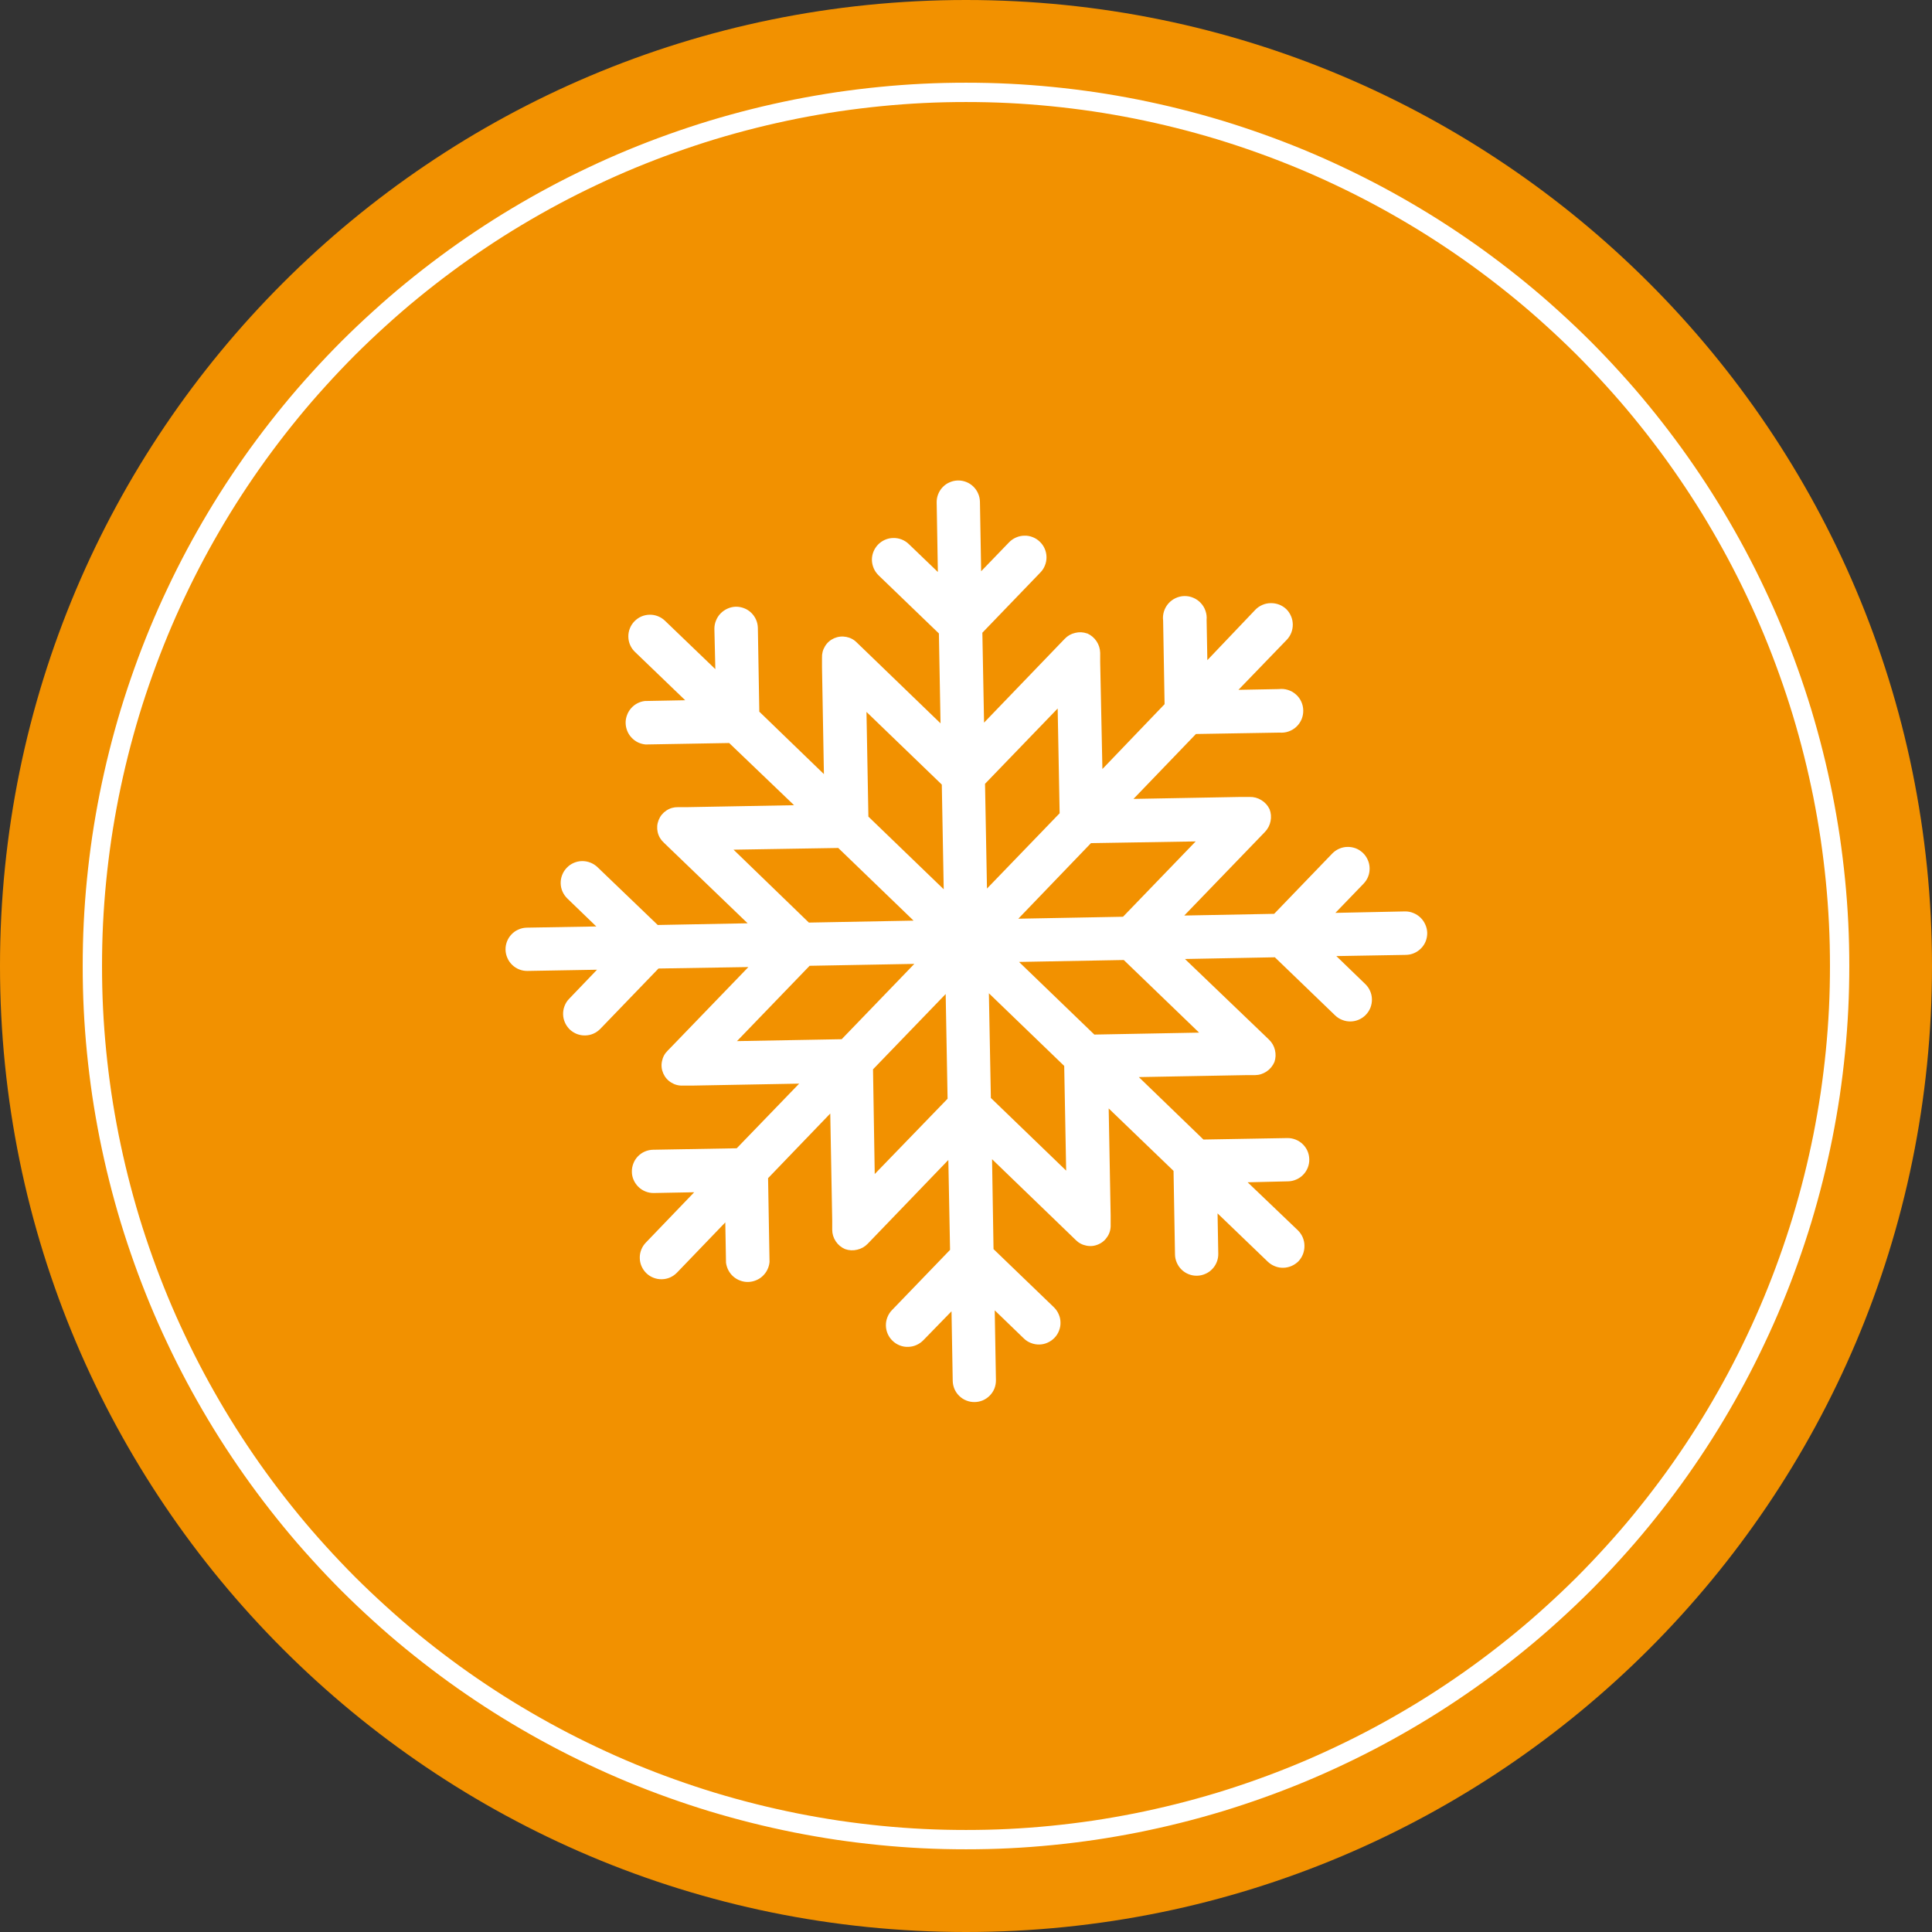
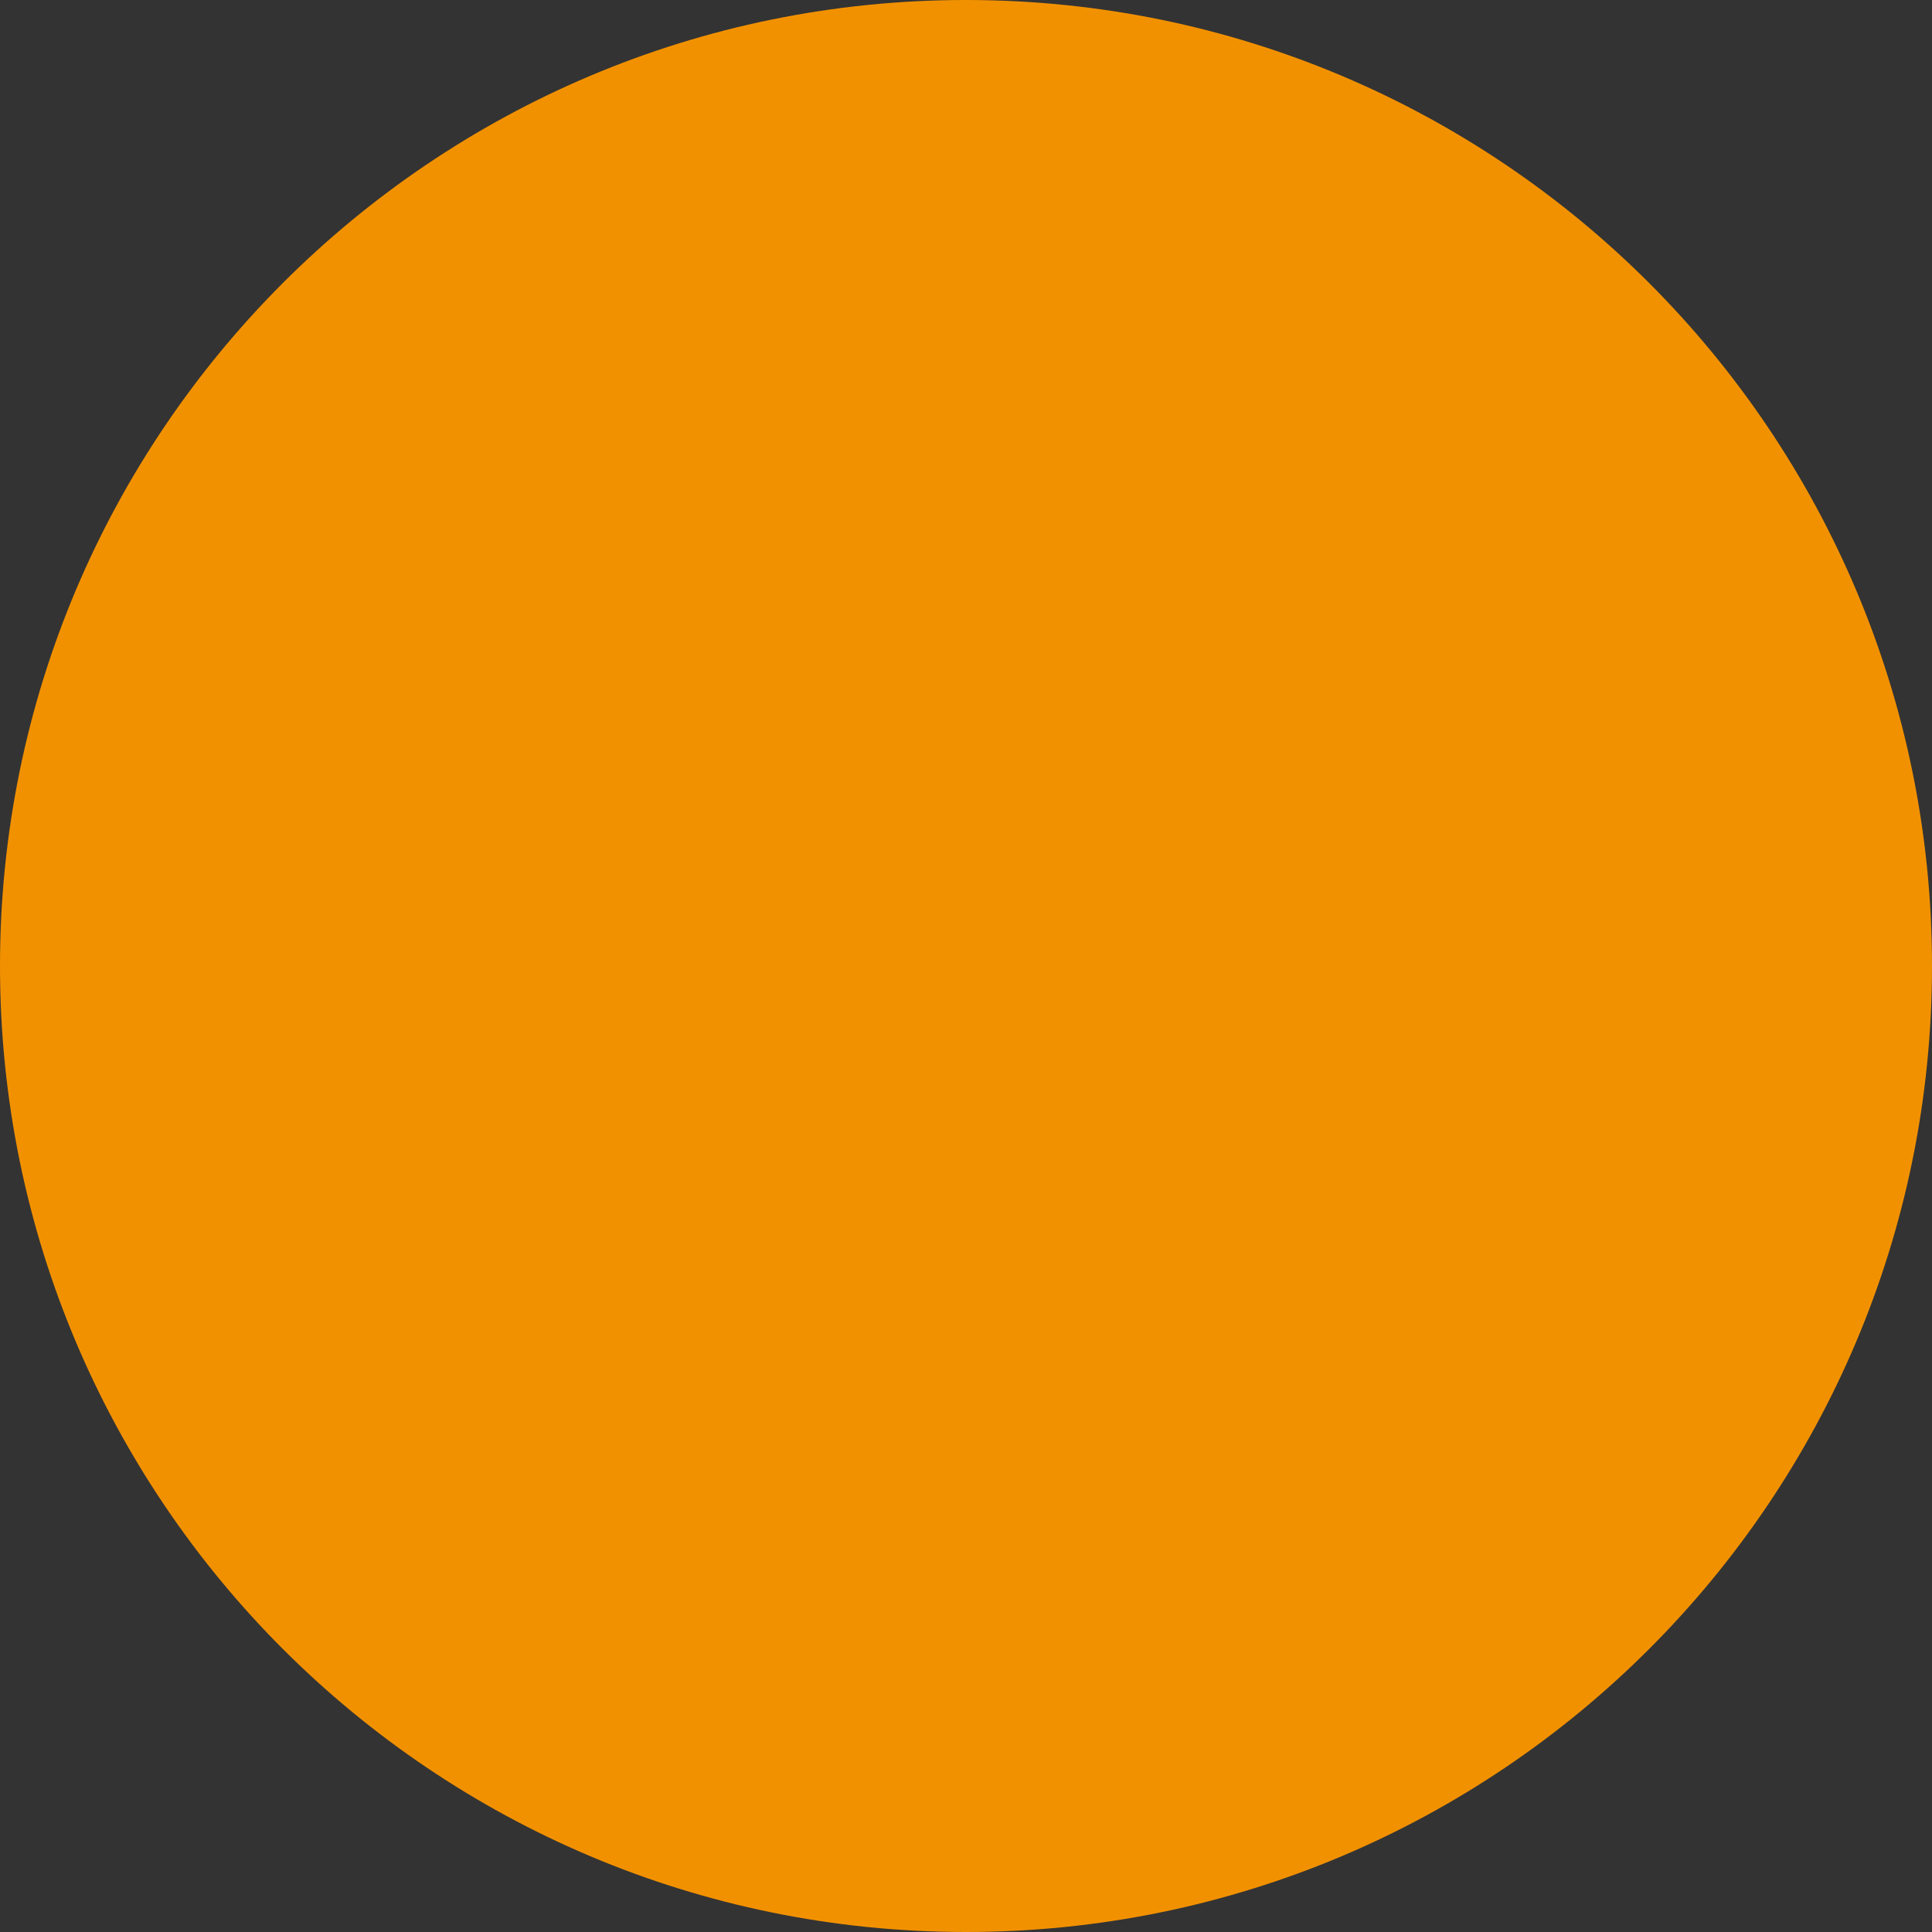
<svg xmlns="http://www.w3.org/2000/svg" width="200" zoomAndPan="magnify" viewBox="0 0 150 150" height="200" preserveAspectRatio="xMidYMid meet" version="1.2">
  <rect x="0" y="0" width="150" height="150" fill="#333333" stroke="none" />
  <defs>
    <clipPath id="e965351cfb">
      <path d="M 19.238 17.32 L 130.762 17.32 L 130.762 128.848 L 19.238 128.848 Z M 19.238 17.32 " />
    </clipPath>
    <clipPath id="1152b78ad1">
      <path d="M 75 17.32 C 44.203 17.32 19.238 42.289 19.238 73.086 C 19.238 103.883 44.203 128.848 75 128.848 C 105.797 128.848 130.762 103.883 130.762 73.086 C 130.762 42.289 105.797 17.32 75 17.32 Z M 75 17.32 " />
    </clipPath>
    <clipPath id="89b6fd3ac2">
-       <path d="M 39.137 37.223 L 111 37.223 L 111 109 L 39.137 109 Z M 39.137 37.223 " />
-     </clipPath>
+       </clipPath>
  </defs>
  <g id="fd5a958ce3">
    <path style=" stroke:none;fill-rule:nonzero;fill:#f29100;fill-opacity:1;" d="M 75 150 C 116.422 150 150 116.422 150 75 C 150 33.578 116.422 0 75 0 C 33.578 0 0 33.578 0 75 C 0 116.422 33.578 150 75 150 " />
-     <path style="fill:none;stroke-width:2;stroke-linecap:butt;stroke-linejoin:miter;stroke:#ffffff;stroke-opacity:1;stroke-miterlimit:4;" d="M 190.438 100 C 190.438 101.479 190.406 102.958 190.333 104.438 C 190.26 105.917 190.151 107.391 190.005 108.865 C 189.859 110.339 189.677 111.807 189.464 113.271 C 189.245 114.734 188.99 116.193 188.703 117.646 C 188.411 119.094 188.089 120.542 187.729 121.974 C 187.37 123.411 186.974 124.839 186.547 126.255 C 186.115 127.672 185.651 129.073 185.151 130.469 C 184.656 131.859 184.12 133.245 183.557 134.609 C 182.99 135.979 182.391 137.328 181.755 138.667 C 181.125 140.005 180.458 141.328 179.76 142.635 C 179.063 143.938 178.333 145.224 177.573 146.495 C 176.813 147.766 176.021 149.016 175.198 150.245 C 174.375 151.474 173.526 152.688 172.641 153.875 C 171.76 155.063 170.849 156.229 169.911 157.375 C 168.974 158.521 168.005 159.641 167.01 160.734 C 166.016 161.833 164.995 162.906 163.953 163.953 C 162.906 164.995 161.833 166.016 160.734 167.01 C 159.641 168.005 158.521 168.974 157.375 169.911 C 156.229 170.849 155.063 171.76 153.875 172.641 C 152.688 173.526 151.474 174.375 150.245 175.198 C 149.016 176.021 147.766 176.813 146.495 177.573 C 145.224 178.333 143.938 179.063 142.635 179.76 C 141.328 180.458 140.005 181.125 138.667 181.755 C 137.328 182.391 135.979 182.99 134.609 183.557 C 133.245 184.12 131.859 184.656 130.469 185.151 C 129.073 185.651 127.672 186.115 126.255 186.547 C 124.839 186.974 123.411 187.37 121.974 187.729 C 120.542 188.089 119.094 188.411 117.646 188.703 C 116.193 188.99 114.734 189.245 113.271 189.464 C 111.807 189.677 110.339 189.859 108.865 190.005 C 107.391 190.151 105.917 190.26 104.438 190.333 C 102.958 190.406 101.479 190.438 100 190.438 C 98.521 190.438 97.042 190.406 95.563 190.333 C 94.083 190.26 92.609 190.151 91.135 190.005 C 89.661 189.859 88.193 189.677 86.729 189.464 C 85.266 189.245 83.807 188.99 82.354 188.703 C 80.906 188.411 79.458 188.089 78.026 187.729 C 76.589 187.37 75.161 186.974 73.745 186.547 C 72.328 186.115 70.927 185.651 69.531 185.151 C 68.141 184.656 66.755 184.12 65.391 183.557 C 64.021 182.99 62.672 182.391 61.333 181.755 C 59.995 181.125 58.672 180.458 57.365 179.76 C 56.063 179.063 54.776 178.333 53.505 177.573 C 52.234 176.813 50.984 176.021 49.755 175.198 C 48.526 174.375 47.313 173.526 46.125 172.641 C 44.938 171.76 43.771 170.849 42.625 169.911 C 41.479 168.974 40.359 168.005 39.266 167.01 C 38.167 166.016 37.094 164.995 36.047 163.953 C 35.005 162.906 33.984 161.833 32.99 160.734 C 31.995 159.641 31.026 158.521 30.089 157.375 C 29.151 156.229 28.24 155.063 27.359 153.875 C 26.474 152.688 25.625 151.474 24.802 150.245 C 23.979 149.016 23.188 147.766 22.427 146.495 C 21.667 145.224 20.938 143.938 20.24 142.635 C 19.542 141.328 18.875 140.005 18.245 138.667 C 17.609 137.328 17.01 135.979 16.443 134.609 C 15.88 133.245 15.344 131.859 14.849 130.469 C 14.349 129.073 13.885 127.672 13.453 126.255 C 13.026 124.839 12.63 123.411 12.271 121.974 C 11.911 120.542 11.589 119.094 11.297 117.646 C 11.01 116.193 10.755 114.734 10.536 113.271 C 10.323 111.807 10.141 110.339 9.995 108.865 C 9.849 107.391 9.74 105.917 9.667 104.438 C 9.594 102.958 9.562 101.479 9.562 100 C 9.562 98.521 9.594 97.042 9.667 95.563 C 9.74 94.083 9.849 92.609 9.995 91.135 C 10.141 89.661 10.323 88.193 10.536 86.729 C 10.755 85.266 11.01 83.807 11.297 82.354 C 11.589 80.906 11.911 79.458 12.271 78.026 C 12.63 76.589 13.026 75.161 13.453 73.745 C 13.885 72.328 14.349 70.927 14.849 69.531 C 15.344 68.141 15.88 66.755 16.443 65.391 C 17.01 64.021 17.609 62.672 18.245 61.333 C 18.875 59.995 19.542 58.672 20.24 57.365 C 20.938 56.063 21.667 54.776 22.427 53.505 C 23.188 52.234 23.979 50.984 24.802 49.755 C 25.625 48.526 26.474 47.312 27.359 46.125 C 28.24 44.938 29.151 43.771 30.089 42.625 C 31.026 41.479 31.995 40.359 32.99 39.266 C 33.984 38.167 35.005 37.094 36.047 36.047 C 37.094 35.005 38.167 33.984 39.266 32.99 C 40.359 31.995 41.479 31.026 42.625 30.089 C 43.771 29.151 44.938 28.24 46.125 27.359 C 47.313 26.474 48.526 25.625 49.755 24.802 C 50.984 23.979 52.234 23.187 53.505 22.427 C 54.776 21.667 56.063 20.937 57.365 20.24 C 58.672 19.542 59.995 18.875 61.333 18.245 C 62.672 17.609 64.021 17.01 65.391 16.443 C 66.755 15.88 68.141 15.344 69.531 14.849 C 70.927 14.349 72.328 13.885 73.745 13.453 C 75.161 13.026 76.589 12.63 78.026 12.271 C 79.458 11.911 80.906 11.589 82.354 11.297 C 83.807 11.01 85.266 10.755 86.729 10.536 C 88.193 10.323 89.661 10.141 91.135 9.995 C 92.609 9.849 94.083 9.74 95.563 9.667 C 97.042 9.594 98.521 9.562 100 9.562 C 101.479 9.562 102.958 9.594 104.438 9.667 C 105.917 9.74 107.391 9.849 108.865 9.995 C 110.339 10.141 111.807 10.323 113.271 10.536 C 114.734 10.755 116.193 11.01 117.646 11.297 C 119.094 11.589 120.542 11.911 121.974 12.271 C 123.411 12.63 124.839 13.026 126.255 13.453 C 127.672 13.885 129.073 14.349 130.469 14.849 C 131.859 15.344 133.245 15.88 134.609 16.443 C 135.979 17.01 137.328 17.609 138.667 18.245 C 140.005 18.875 141.328 19.542 142.635 20.24 C 143.938 20.937 145.224 21.667 146.495 22.427 C 147.766 23.187 149.016 23.979 150.245 24.802 C 151.474 25.625 152.688 26.474 153.875 27.359 C 155.063 28.24 156.229 29.151 157.375 30.089 C 158.521 31.026 159.641 31.995 160.734 32.99 C 161.833 33.984 162.906 35.005 163.953 36.047 C 164.995 37.094 166.016 38.167 167.01 39.266 C 168.005 40.359 168.974 41.479 169.911 42.625 C 170.849 43.771 171.76 44.938 172.641 46.125 C 173.526 47.312 174.375 48.526 175.198 49.755 C 176.021 50.984 176.813 52.234 177.573 53.505 C 178.333 54.776 179.063 56.063 179.76 57.365 C 180.458 58.672 181.125 59.995 181.755 61.333 C 182.391 62.672 182.99 64.021 183.557 65.391 C 184.12 66.755 184.656 68.141 185.151 69.531 C 185.651 70.927 186.115 72.328 186.547 73.745 C 186.974 75.161 187.37 76.589 187.729 78.026 C 188.089 79.458 188.411 80.906 188.703 82.354 C 188.99 83.807 189.245 85.266 189.464 86.729 C 189.677 88.193 189.859 89.661 190.005 91.135 C 190.151 92.609 190.26 94.083 190.333 95.563 C 190.406 97.042 190.438 98.521 190.438 100 Z M 190.438 100 " transform="matrix(0.75,0,0,0.75,0,0)" />
    <path style="fill:none;stroke-width:5;stroke-linecap:butt;stroke-linejoin:miter;stroke:#ffffff;stroke-opacity:1;stroke-miterlimit:10;" d="M 84.76 137.229 L 46.88 137.229 C 45.938 137.229 45.182 136.313 45.182 135.172 L 45.182 57.063 C 45.182 55.922 45.938 55 46.88 55 L 153.12 55 C 154.063 55 154.818 55.922 154.818 57.063 L 154.818 135.172 C 154.818 136.313 154.063 137.229 153.12 137.229 Z M 84.76 137.229 " transform="matrix(0.75,0,0,0.75,0,0)" />
-     <path style="fill:none;stroke-width:5;stroke-linecap:round;stroke-linejoin:miter;stroke:#ffffff;stroke-opacity:1;stroke-miterlimit:10;" d="M 145.078 118.151 L 122.568 118.151 M 145.078 103.24 L 122.568 103.24 M 145.078 88.318 L 122.568 88.318 M 145.078 73.401 L 122.568 73.401 " transform="matrix(0.75,0,0,0.75,0,0)" />
    <path style="fill:none;stroke-width:5;stroke-linecap:round;stroke-linejoin:round;stroke:#ffffff;stroke-opacity:1;stroke-miterlimit:10;" d="M 138 140.448 L 138 146.401 L 120.161 146.401 L 120.161 140.448 M 79.849 140.448 L 79.849 146.401 L 62 146.401 L 62 140.448 " transform="matrix(0.75,0,0,0.75,0,0)" />
-     <path style="fill:none;stroke-width:4.3;stroke-linecap:butt;stroke-linejoin:miter;stroke:#ffffff;stroke-opacity:1;stroke-miterlimit:10;" d="M 92.099 96.818 C 92.099 101.271 88.49 104.88 84.042 104.88 C 79.589 104.88 75.979 101.271 75.979 96.818 C 75.979 92.37 79.589 88.76 84.042 88.76 C 88.49 88.76 92.099 92.37 92.099 96.818 Z M 90.339 100.74 C 90.339 100.74 93.938 107.313 88.563 116.37 C 83.182 125.432 80.318 124.5 71.87 121.219 C 62.109 117.432 57.281 110.922 59.349 107.328 C 60.979 104.5 77.349 101.5 77.349 101.5 M 76.839 99.938 C 76.839 99.938 69.349 99.771 64.198 90.578 C 59.042 81.391 61.281 79.38 68.339 73.698 C 76.51 67.141 84.563 66.219 86.63 69.802 C 88.26 72.63 82.682 88.302 82.682 88.302 M 84.932 89.531 C 84.932 89.531 88.818 83.13 99.349 83.26 C 109.891 83.391 110.51 86.328 111.891 95.292 C 113.479 105.641 110.26 113.078 106.12 113.078 C 102.859 113.078 92.068 100.411 92.068 100.411 " transform="matrix(0.75,0,0,0.75,0,0)" />
    <g clip-rule="nonzero" clip-path="url(#e965351cfb)">
      <g clip-rule="nonzero" clip-path="url(#1152b78ad1)">
        <path style=" stroke:none;fill-rule:nonzero;fill:#f29100;fill-opacity:1;" d="M 19.238 17.32 L 130.762 17.32 L 130.762 128.848 L 19.238 128.848 Z M 19.238 17.32 " />
      </g>
    </g>
    <g clip-rule="nonzero" clip-path="url(#89b6fd3ac2)">
      <path style=" stroke:none;fill-rule:nonzero;fill:#ffffff;fill-opacity:1;" d="M 109.094 70.762 L 103.68 70.875 L 105.867 68.609 C 106.02 68.449 106.141 68.266 106.223 68.055 C 106.305 67.848 106.34 67.633 106.336 67.406 C 106.332 67.184 106.285 66.969 106.195 66.766 C 106.105 66.559 105.98 66.379 105.82 66.223 C 105.656 66.07 105.473 65.949 105.266 65.867 C 105.055 65.789 104.84 65.75 104.617 65.754 C 104.391 65.758 104.18 65.805 103.973 65.895 C 103.77 65.984 103.59 66.109 103.434 66.27 L 98.926 70.949 L 91.945 71.082 L 97.699 65.121 L 98.207 64.594 C 98.434 64.355 98.582 64.078 98.645 63.758 C 98.711 63.438 98.684 63.125 98.566 62.82 C 98.422 62.523 98.211 62.293 97.93 62.121 C 97.652 61.949 97.348 61.867 97.02 61.875 L 96.301 61.875 L 88.004 62.027 L 92.852 56.988 L 99.34 56.879 C 99.578 56.898 99.812 56.871 100.039 56.793 C 100.266 56.715 100.469 56.594 100.645 56.43 C 100.82 56.266 100.957 56.07 101.051 55.852 C 101.145 55.629 101.188 55.398 101.184 55.156 C 101.18 54.918 101.129 54.688 101.027 54.469 C 100.926 54.25 100.785 54.062 100.602 53.906 C 100.422 53.746 100.215 53.633 99.984 53.562 C 99.758 53.492 99.523 53.473 99.281 53.5 L 96.152 53.559 L 99.906 49.672 C 100.059 49.512 100.176 49.324 100.258 49.117 C 100.336 48.91 100.375 48.699 100.371 48.477 C 100.367 48.254 100.324 48.039 100.234 47.836 C 100.148 47.633 100.027 47.449 99.867 47.293 C 99.707 47.141 99.52 47.023 99.312 46.941 C 99.102 46.863 98.887 46.824 98.664 46.828 C 98.438 46.828 98.223 46.875 98.02 46.961 C 97.812 47.051 97.629 47.172 97.473 47.332 L 93.738 51.254 L 93.68 48.125 C 93.703 47.887 93.672 47.652 93.594 47.426 C 93.516 47.195 93.395 46.996 93.23 46.82 C 93.066 46.645 92.875 46.508 92.652 46.414 C 92.434 46.32 92.203 46.273 91.961 46.277 C 91.719 46.281 91.492 46.336 91.273 46.438 C 91.055 46.539 90.867 46.68 90.711 46.859 C 90.551 47.043 90.438 47.25 90.367 47.477 C 90.297 47.707 90.273 47.941 90.305 48.18 L 90.418 54.672 L 85.59 59.707 L 85.418 51.406 L 85.418 50.691 C 85.41 50.363 85.316 50.062 85.137 49.789 C 84.957 49.52 84.715 49.316 84.418 49.18 L 84.398 49.18 C 84.094 49.074 83.785 49.059 83.473 49.137 C 83.156 49.211 82.887 49.363 82.664 49.598 L 82.156 50.125 L 76.402 56.105 L 76.27 49.125 L 80.777 44.445 C 80.934 44.285 81.051 44.102 81.133 43.891 C 81.215 43.684 81.254 43.465 81.25 43.242 C 81.246 43.02 81.199 42.805 81.109 42.598 C 81.02 42.395 80.895 42.215 80.73 42.059 C 80.57 41.902 80.387 41.785 80.176 41.703 C 79.969 41.621 79.754 41.582 79.527 41.59 C 79.305 41.594 79.09 41.641 78.887 41.73 C 78.68 41.82 78.5 41.945 78.344 42.105 L 76.176 44.352 L 76.082 38.957 C 76.078 38.734 76.031 38.52 75.941 38.316 C 75.855 38.113 75.73 37.934 75.57 37.777 C 75.41 37.621 75.227 37.504 75.02 37.422 C 74.812 37.34 74.598 37.301 74.375 37.305 C 74.152 37.309 73.938 37.355 73.734 37.445 C 73.527 37.531 73.348 37.656 73.195 37.816 C 73.039 37.977 72.922 38.16 72.84 38.367 C 72.758 38.574 72.719 38.789 72.723 39.012 L 72.816 44.41 L 70.555 42.238 C 70.395 42.082 70.207 41.965 70 41.883 C 69.789 41.801 69.574 41.766 69.352 41.77 C 69.129 41.773 68.914 41.82 68.707 41.91 C 68.504 42 68.324 42.125 68.168 42.285 C 68.012 42.449 67.895 42.633 67.812 42.84 C 67.73 43.051 67.691 43.266 67.695 43.488 C 67.703 43.711 67.75 43.926 67.84 44.133 C 67.93 44.336 68.055 44.516 68.215 44.672 L 72.895 49.18 L 73.023 56.16 L 67.062 50.406 L 66.535 49.898 C 66.305 49.66 66.027 49.512 65.707 49.449 C 65.383 49.387 65.07 49.422 64.766 49.551 C 64.465 49.684 64.227 49.891 64.055 50.172 C 63.883 50.453 63.805 50.758 63.82 51.086 L 63.82 51.805 L 63.969 60.102 L 58.953 55.254 L 58.84 48.766 C 58.836 48.543 58.793 48.328 58.703 48.121 C 58.613 47.914 58.488 47.734 58.328 47.578 C 58.168 47.422 57.98 47.301 57.773 47.223 C 57.562 47.141 57.348 47.102 57.125 47.105 C 56.902 47.113 56.688 47.16 56.484 47.254 C 56.281 47.344 56.102 47.469 55.945 47.629 C 55.789 47.789 55.672 47.973 55.59 48.18 C 55.504 48.387 55.465 48.598 55.465 48.824 L 55.539 51.953 L 51.633 48.199 C 51.473 48.043 51.289 47.926 51.082 47.844 C 50.875 47.762 50.66 47.723 50.438 47.727 C 50.215 47.73 50 47.777 49.797 47.863 C 49.594 47.953 49.414 48.078 49.258 48.238 C 49.102 48.398 48.984 48.582 48.902 48.789 C 48.82 48.996 48.781 49.211 48.785 49.434 C 48.789 49.656 48.832 49.871 48.922 50.074 C 49.012 50.281 49.137 50.461 49.297 50.613 L 53.199 54.367 L 50.066 54.426 C 49.859 54.449 49.664 54.512 49.477 54.609 C 49.293 54.707 49.129 54.836 48.992 54.996 C 48.855 55.152 48.75 55.332 48.68 55.527 C 48.605 55.727 48.57 55.93 48.574 56.137 C 48.578 56.348 48.621 56.551 48.699 56.746 C 48.777 56.941 48.887 57.113 49.031 57.266 C 49.176 57.422 49.34 57.543 49.527 57.637 C 49.719 57.727 49.914 57.781 50.125 57.801 L 56.613 57.688 L 61.652 62.516 L 53.352 62.668 L 52.633 62.668 C 52.305 62.664 52.004 62.75 51.73 62.934 C 51.457 63.117 51.258 63.363 51.137 63.668 C 51.016 63.973 50.992 64.285 51.062 64.609 C 51.137 64.93 51.297 65.199 51.539 65.422 L 52.066 65.93 L 58.047 71.684 L 51.066 71.816 L 46.391 67.328 C 46.23 67.172 46.043 67.055 45.836 66.973 C 45.625 66.891 45.41 66.852 45.188 66.855 C 44.961 66.859 44.75 66.906 44.543 66.996 C 44.34 67.086 44.156 67.211 44.004 67.375 C 43.848 67.535 43.73 67.719 43.648 67.93 C 43.566 68.137 43.527 68.352 43.531 68.578 C 43.535 68.801 43.582 69.016 43.672 69.219 C 43.762 69.426 43.891 69.605 44.051 69.762 L 46.297 71.93 L 40.902 72.023 C 40.68 72.027 40.465 72.074 40.262 72.164 C 40.055 72.25 39.875 72.375 39.723 72.535 C 39.566 72.695 39.449 72.879 39.367 73.086 C 39.285 73.293 39.246 73.508 39.25 73.73 C 39.254 73.953 39.301 74.168 39.391 74.371 C 39.477 74.574 39.602 74.754 39.762 74.91 C 39.922 75.066 40.105 75.184 40.312 75.266 C 40.52 75.348 40.734 75.387 40.957 75.383 L 46.352 75.289 L 44.184 77.551 C 44.027 77.711 43.91 77.898 43.832 78.105 C 43.75 78.312 43.715 78.527 43.719 78.75 C 43.723 78.973 43.773 79.188 43.863 79.391 C 43.953 79.594 44.078 79.773 44.238 79.93 C 44.402 80.082 44.586 80.199 44.793 80.281 C 45 80.359 45.219 80.398 45.441 80.391 C 45.664 80.387 45.875 80.34 46.078 80.25 C 46.285 80.16 46.461 80.031 46.617 79.871 L 51.125 75.195 L 58.105 75.082 L 52.352 81.043 L 51.84 81.57 C 51.605 81.801 51.457 82.078 51.395 82.398 C 51.328 82.723 51.363 83.035 51.496 83.34 C 51.629 83.641 51.836 83.879 52.117 84.051 C 52.395 84.223 52.699 84.301 53.031 84.285 L 53.746 84.285 L 62.047 84.133 L 57.199 89.152 L 50.711 89.266 C 50.488 89.27 50.273 89.316 50.07 89.402 C 49.863 89.492 49.684 89.617 49.527 89.777 C 49.375 89.938 49.254 90.121 49.176 90.328 C 49.094 90.535 49.055 90.75 49.059 90.973 C 49.059 91.195 49.105 91.41 49.195 91.613 C 49.285 91.816 49.41 91.996 49.57 92.152 C 49.73 92.309 49.914 92.426 50.121 92.508 C 50.328 92.59 50.543 92.629 50.766 92.625 L 53.898 92.566 L 50.145 96.473 C 49.988 96.633 49.871 96.816 49.789 97.023 C 49.707 97.23 49.668 97.445 49.672 97.668 C 49.676 97.891 49.719 98.105 49.809 98.309 C 49.898 98.512 50.02 98.691 50.18 98.848 C 50.34 99.004 50.523 99.121 50.734 99.203 C 50.941 99.285 51.156 99.324 51.379 99.32 C 51.602 99.316 51.812 99.273 52.02 99.184 C 52.223 99.094 52.402 98.969 52.559 98.809 L 56.312 94.906 L 56.367 98.035 C 56.395 98.246 56.457 98.441 56.555 98.629 C 56.652 98.812 56.781 98.977 56.938 99.113 C 57.098 99.25 57.273 99.355 57.473 99.426 C 57.668 99.5 57.871 99.535 58.082 99.531 C 58.293 99.527 58.496 99.484 58.688 99.406 C 58.883 99.328 59.059 99.219 59.211 99.074 C 59.363 98.93 59.488 98.766 59.578 98.578 C 59.672 98.387 59.727 98.191 59.746 97.98 L 59.633 91.473 L 64.461 86.453 L 64.613 94.754 L 64.613 95.473 C 64.613 95.801 64.707 96.102 64.887 96.375 C 65.07 96.648 65.312 96.852 65.613 96.98 C 65.918 97.086 66.23 97.105 66.551 97.027 C 66.867 96.953 67.141 96.801 67.367 96.566 L 67.875 96.039 L 73.629 90.059 L 73.762 97.039 L 69.254 101.715 C 69.098 101.875 68.98 102.062 68.898 102.27 C 68.816 102.477 68.777 102.695 68.781 102.918 C 68.785 103.141 68.832 103.355 68.922 103.562 C 69.012 103.766 69.137 103.945 69.301 104.102 C 69.461 104.258 69.645 104.375 69.855 104.457 C 70.062 104.539 70.277 104.578 70.504 104.57 C 70.727 104.566 70.941 104.52 71.145 104.43 C 71.352 104.34 71.531 104.215 71.688 104.055 L 73.875 101.809 L 73.969 107.203 C 73.973 107.426 74.02 107.641 74.105 107.844 C 74.195 108.051 74.32 108.23 74.48 108.383 C 74.641 108.539 74.824 108.656 75.031 108.738 C 75.238 108.82 75.453 108.859 75.676 108.855 C 75.898 108.852 76.113 108.805 76.316 108.719 C 76.52 108.629 76.699 108.504 76.855 108.344 C 77.008 108.184 77.129 108 77.211 107.793 C 77.289 107.586 77.328 107.371 77.324 107.148 L 77.23 101.734 L 79.496 103.922 C 79.656 104.078 79.84 104.195 80.051 104.273 C 80.258 104.355 80.473 104.391 80.695 104.387 C 80.918 104.383 81.133 104.336 81.336 104.242 C 81.539 104.152 81.719 104.027 81.871 103.867 C 82.027 103.707 82.145 103.52 82.223 103.312 C 82.305 103.105 82.344 102.891 82.336 102.664 C 82.332 102.441 82.285 102.23 82.191 102.027 C 82.102 101.82 81.977 101.645 81.816 101.488 L 77.137 96.98 L 77.023 90 L 82.984 95.754 L 83.512 96.266 C 83.742 96.5 84.02 96.648 84.344 96.711 C 84.668 96.777 84.98 96.742 85.281 96.609 C 85.586 96.477 85.82 96.27 85.996 95.988 C 86.168 95.711 86.246 95.406 86.23 95.074 L 86.23 94.359 L 86.078 86.059 L 91.113 90.906 L 91.227 97.395 C 91.23 97.617 91.277 97.832 91.367 98.035 C 91.457 98.242 91.578 98.418 91.738 98.574 C 91.898 98.73 92.082 98.848 92.289 98.93 C 92.496 99.012 92.711 99.051 92.934 99.047 C 93.156 99.043 93.371 98.996 93.574 98.906 C 93.781 98.82 93.961 98.695 94.113 98.535 C 94.27 98.375 94.387 98.191 94.469 97.984 C 94.551 97.777 94.59 97.562 94.586 97.34 L 94.531 94.207 L 98.434 97.961 C 98.594 98.113 98.781 98.23 98.988 98.312 C 99.195 98.395 99.406 98.434 99.629 98.43 C 99.852 98.426 100.066 98.379 100.27 98.293 C 100.473 98.203 100.656 98.082 100.812 97.926 C 100.965 97.762 101.082 97.574 101.164 97.367 C 101.242 97.16 101.281 96.941 101.277 96.719 C 101.277 96.496 101.23 96.281 101.145 96.074 C 101.055 95.867 100.934 95.688 100.773 95.527 L 96.867 91.793 L 100 91.719 C 100.223 91.715 100.438 91.668 100.641 91.578 C 100.844 91.492 101.023 91.367 101.18 91.207 C 101.336 91.047 101.453 90.863 101.535 90.656 C 101.617 90.449 101.656 90.234 101.652 90.012 C 101.648 89.789 101.602 89.574 101.516 89.371 C 101.426 89.164 101.301 88.984 101.141 88.832 C 100.98 88.676 100.797 88.559 100.59 88.477 C 100.383 88.395 100.168 88.355 99.941 88.359 L 93.434 88.473 L 88.418 83.625 L 96.719 83.473 L 97.434 83.473 C 97.766 83.469 98.066 83.371 98.34 83.188 C 98.613 83.004 98.812 82.758 98.945 82.457 C 99.051 82.152 99.062 81.84 98.988 81.527 C 98.914 81.215 98.762 80.945 98.527 80.719 L 98 80.211 L 92 74.457 L 98.98 74.324 L 103.66 78.836 C 103.82 78.988 104.004 79.109 104.215 79.188 C 104.422 79.27 104.637 79.309 104.863 79.305 C 105.086 79.301 105.301 79.254 105.504 79.164 C 105.711 79.074 105.891 78.949 106.047 78.785 C 106.199 78.625 106.32 78.441 106.402 78.23 C 106.48 78.023 106.52 77.809 106.516 77.586 C 106.512 77.359 106.465 77.145 106.375 76.941 C 106.285 76.734 106.16 76.555 106 76.402 L 103.754 74.23 L 109.148 74.137 C 109.371 74.133 109.59 74.09 109.793 74 C 110 73.91 110.18 73.785 110.336 73.625 C 110.492 73.465 110.613 73.277 110.695 73.07 C 110.773 72.863 110.812 72.645 110.809 72.422 C 110.801 72.199 110.754 71.984 110.66 71.781 C 110.57 71.578 110.445 71.398 110.285 71.242 C 110.125 71.09 109.941 70.969 109.734 70.887 C 109.531 70.801 109.316 70.762 109.094 70.762 Z M 73.121 60.914 L 73.27 69.043 L 67.422 63.402 L 67.273 55.273 Z M 56.953 65.969 L 65.082 65.836 L 70.93 71.477 L 62.801 71.629 Z M 57.219 80.832 L 62.859 74.984 L 70.988 74.836 L 65.348 80.684 Z M 67.914 91.152 L 67.781 83.023 L 73.422 77.176 L 73.57 85.305 Z M 84.703 65.461 L 92.832 65.328 L 87.191 71.176 L 79.062 71.328 Z M 76.477 60.855 L 82.117 55.008 L 82.27 63.141 L 76.629 68.988 Z M 76.93 85.246 L 76.777 77.117 L 82.625 82.758 L 82.777 90.887 Z M 93.098 80.172 L 84.965 80.324 L 79.117 74.684 L 87.25 74.535 Z M 93.098 80.172 " />
    </g>
  </g>
</svg>